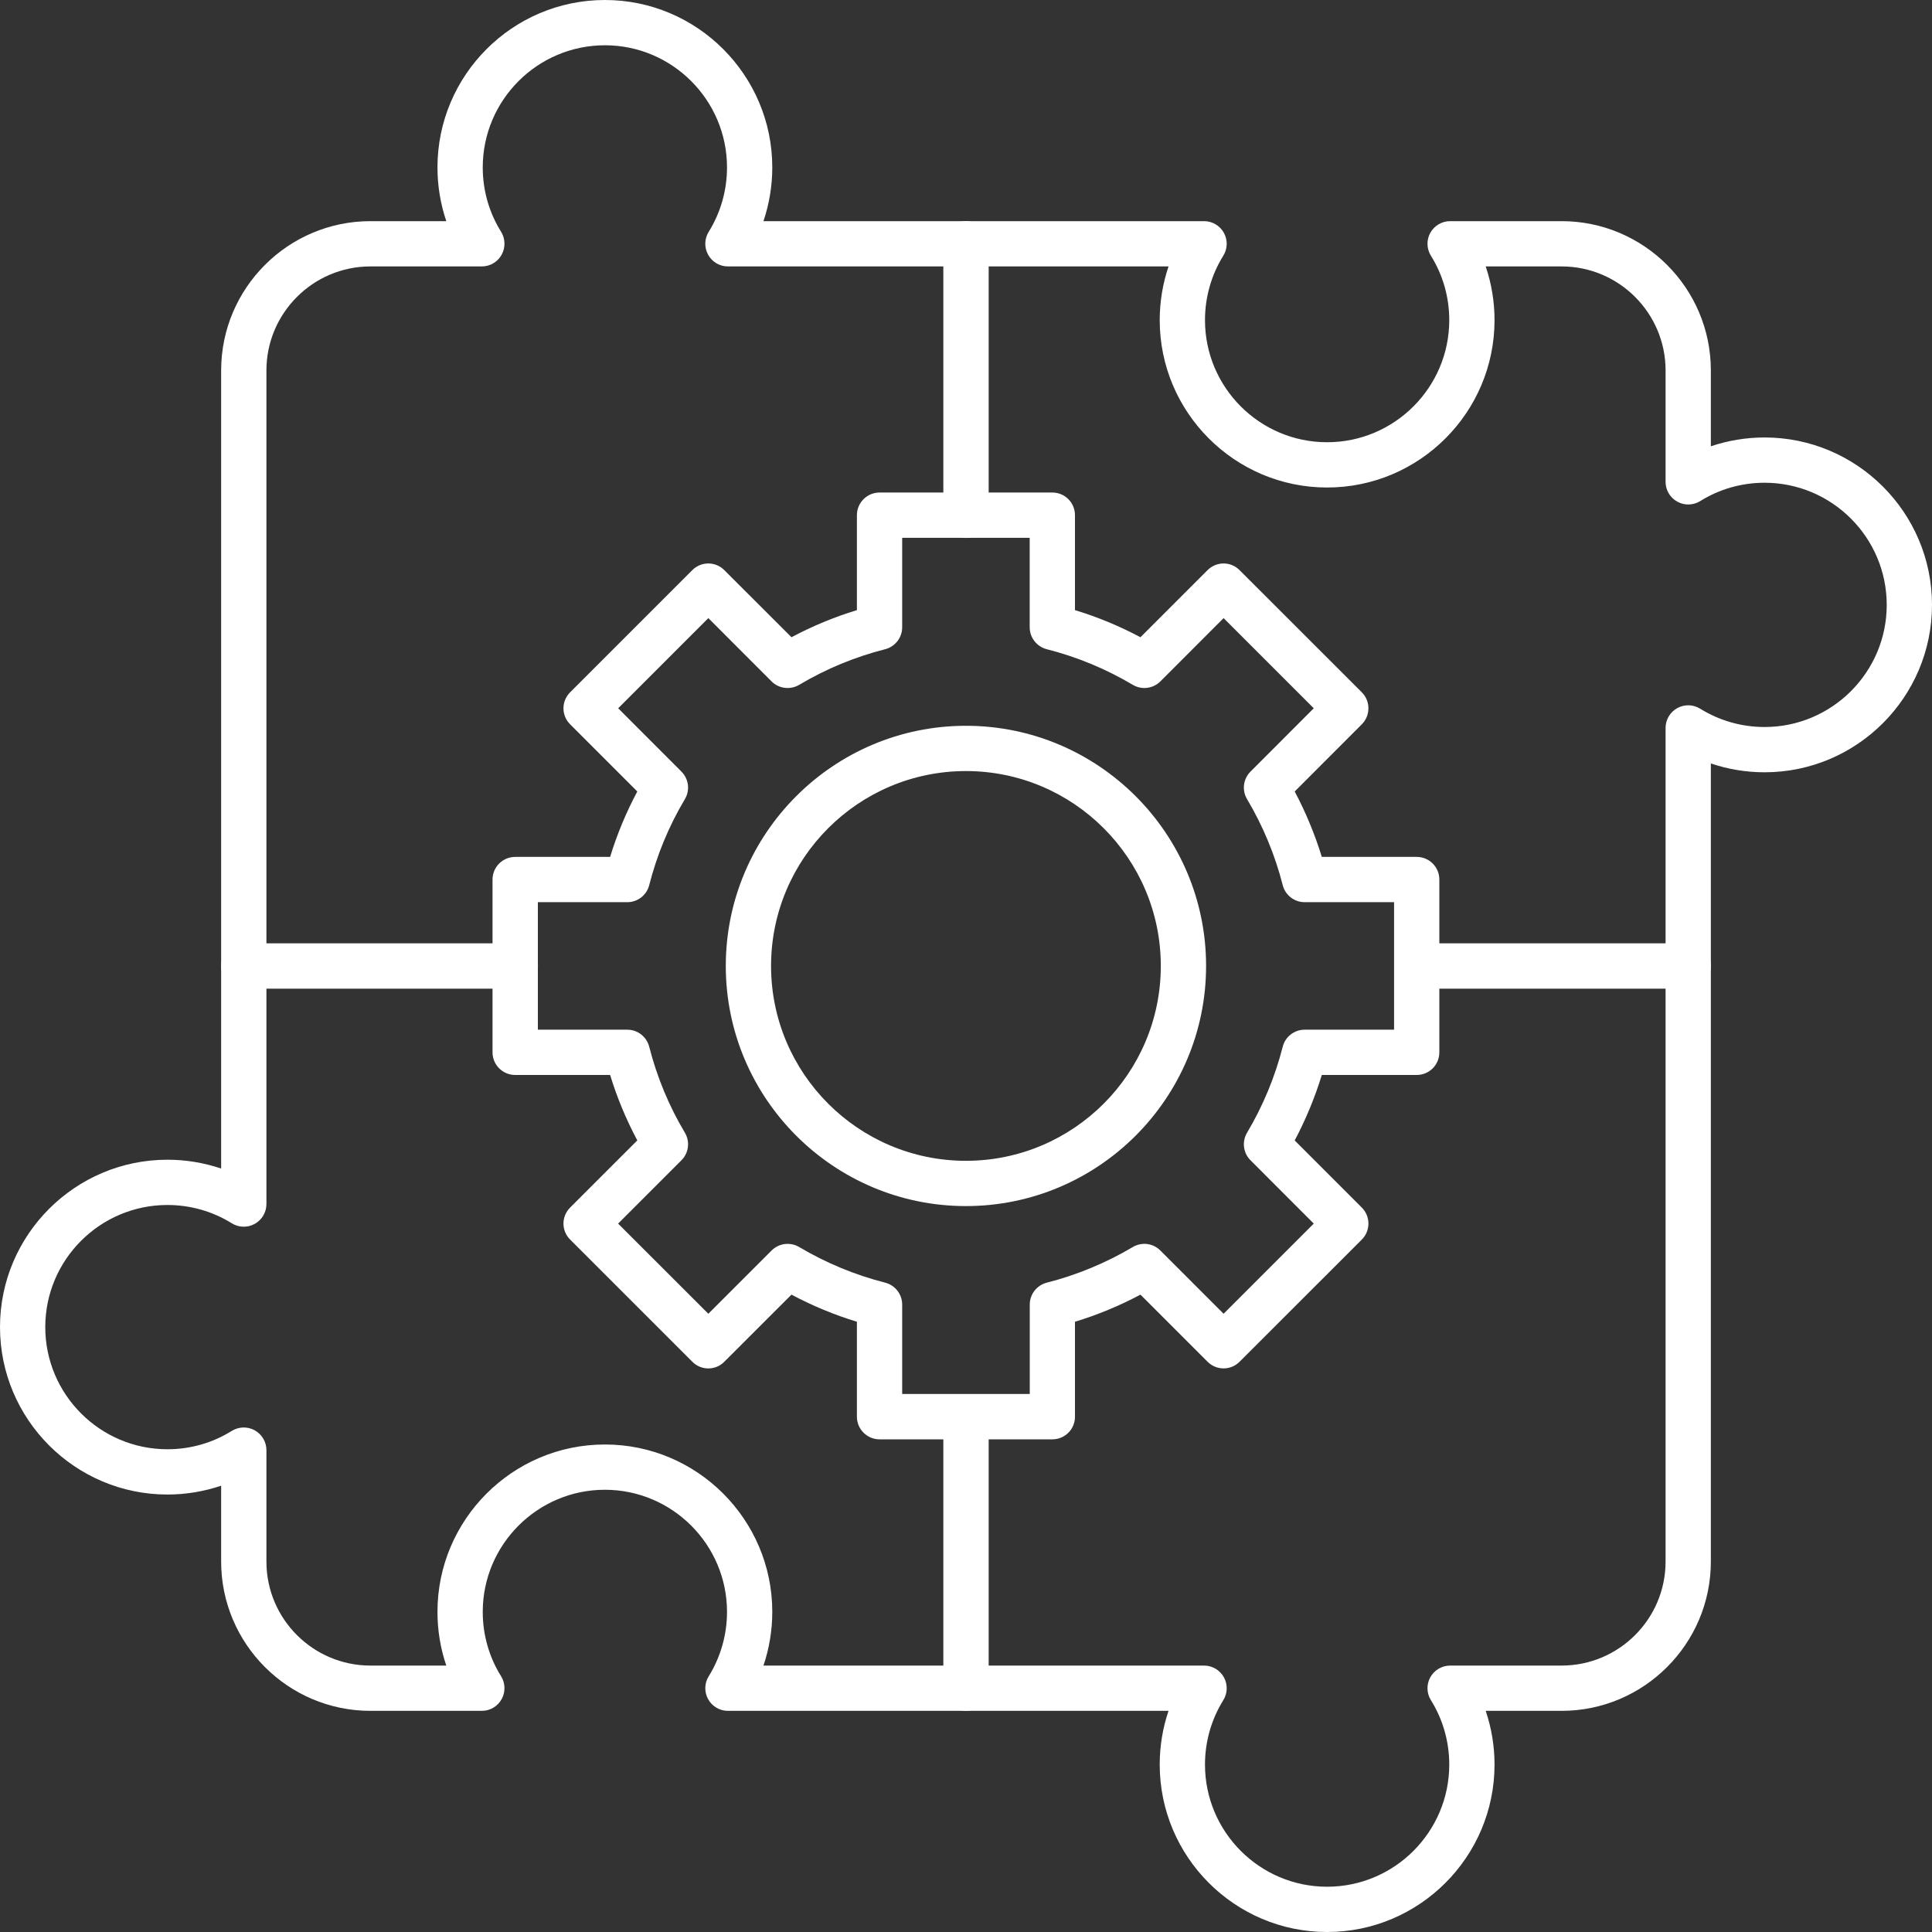
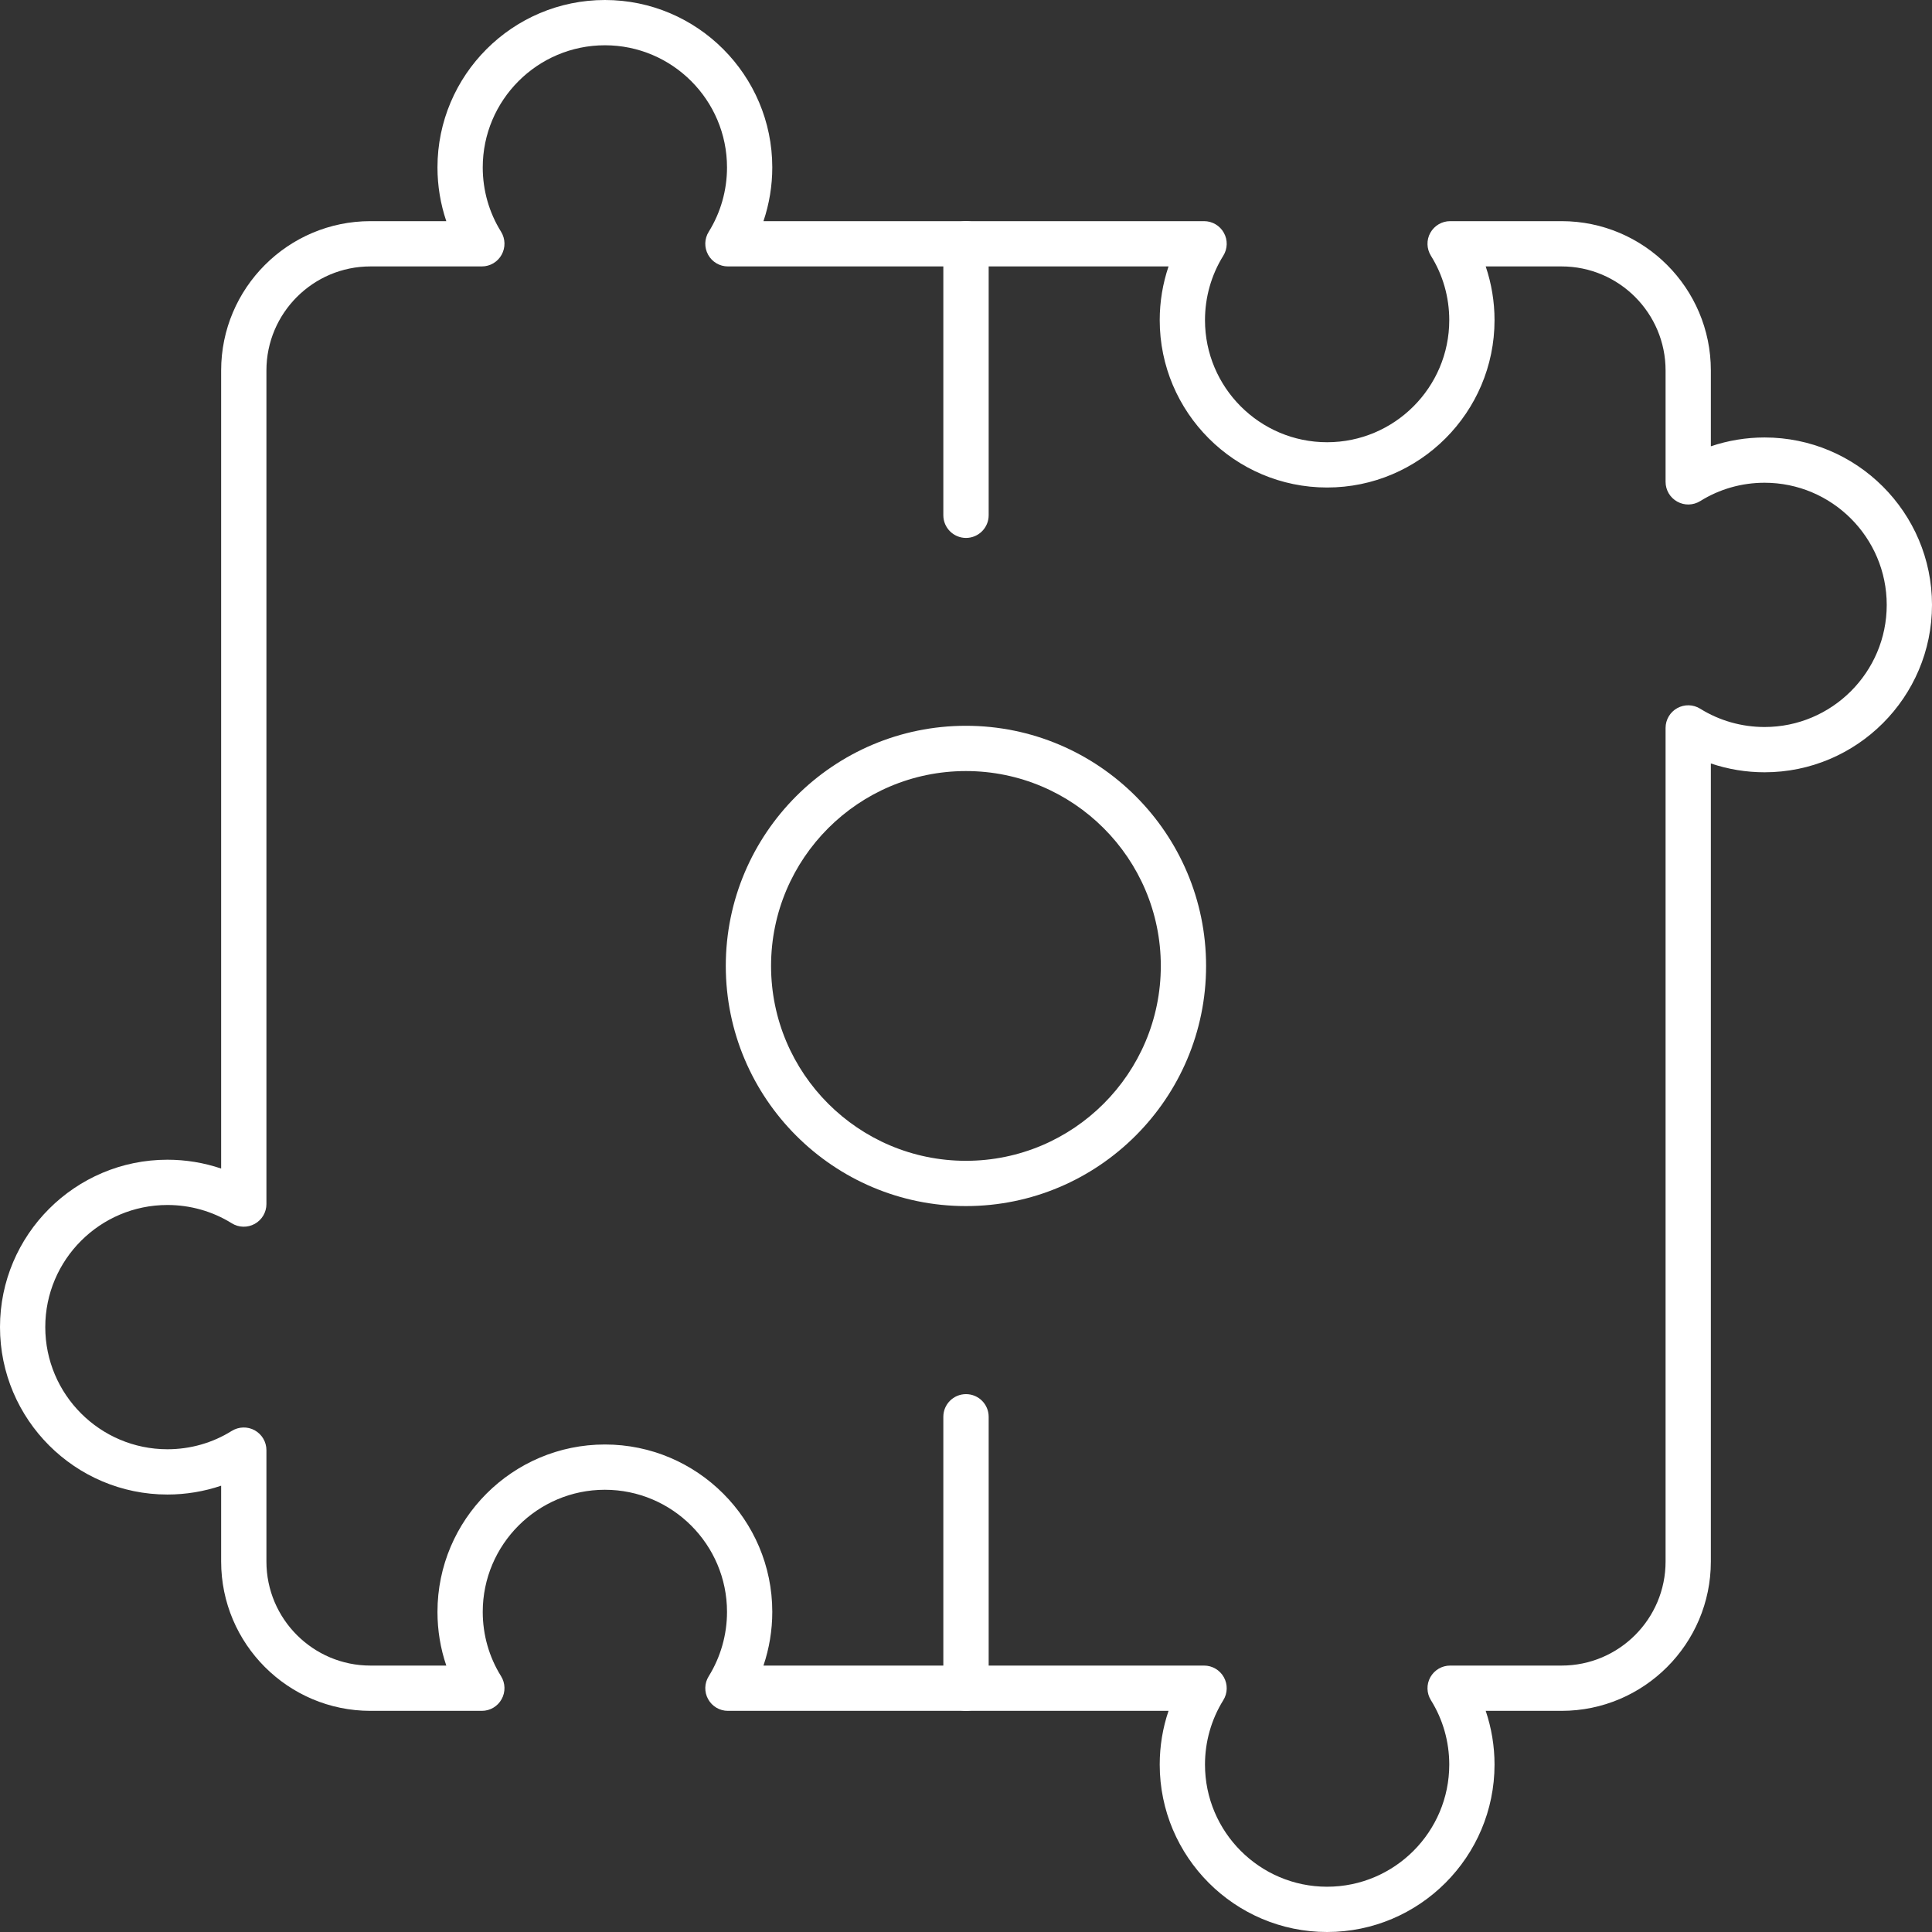
<svg xmlns="http://www.w3.org/2000/svg" width="30" height="30" viewBox="0 0 30 30" fill="none">
  <rect x="0" y="0" width="30" height="30" fill="#333333" stroke="none" />
  <g clip-path="url(#clip0_3111_7911)">
    <path fill-rule="evenodd" clip-rule="evenodd" d="M14.999 18.728C12.942 18.728 11.27 17.055 11.27 14.999C11.27 12.943 12.942 11.27 14.999 11.27C17.055 11.27 18.728 12.942 18.728 14.999C18.728 17.055 17.055 18.728 14.999 18.728ZM14.999 11.973C13.33 11.973 11.973 13.33 11.973 14.999C11.973 16.668 13.33 18.025 14.999 18.025C16.668 18.025 18.025 16.668 18.025 14.999C18.025 13.33 16.668 11.973 14.999 11.973Z" fill="white" />
-     <path fill-rule="evenodd" clip-rule="evenodd" d="M16.341 22.35H13.658C13.464 22.35 13.306 22.193 13.306 21.998V20.524C12.955 20.417 12.615 20.276 12.29 20.103L11.247 21.145C11.182 21.212 11.092 21.249 10.999 21.249C10.906 21.249 10.816 21.212 10.75 21.145L8.853 19.248C8.715 19.111 8.715 18.889 8.853 18.751L9.896 17.708C9.723 17.384 9.581 17.043 9.474 16.692H8C7.806 16.692 7.648 16.535 7.648 16.341V13.657C7.648 13.463 7.806 13.306 8 13.306H9.474C9.581 12.955 9.723 12.614 9.896 12.29L8.853 11.247C8.715 11.11 8.715 10.887 8.853 10.75L10.75 8.853C10.887 8.715 11.11 8.715 11.247 8.853L12.29 9.895C12.615 9.722 12.955 9.581 13.306 9.474V8C13.306 7.805 13.464 7.648 13.658 7.648H16.341C16.535 7.648 16.692 7.805 16.692 8V9.474C17.044 9.581 17.384 9.722 17.709 9.895L18.751 8.853C18.889 8.715 19.111 8.715 19.248 8.853L21.146 10.75C21.283 10.887 21.283 11.11 21.146 11.247L20.104 12.29C20.276 12.614 20.417 12.955 20.525 13.306H21.999C22.193 13.306 22.35 13.463 22.35 13.657V16.341C22.35 16.535 22.193 16.692 21.999 16.692H20.525C20.417 17.044 20.276 17.384 20.104 17.709L21.146 18.751C21.212 18.817 21.249 18.907 21.249 19C21.249 19.093 21.212 19.182 21.146 19.248L19.248 21.145C19.111 21.283 18.889 21.283 18.751 21.145L17.709 20.103C17.384 20.276 17.044 20.417 16.692 20.524V21.999C16.693 22.193 16.535 22.35 16.341 22.35ZM14.009 21.646H15.99V20.258C15.99 20.097 16.099 19.957 16.255 19.917C16.723 19.798 17.172 19.611 17.59 19.364C17.728 19.282 17.904 19.303 18.018 19.418L19 20.4L20.4 19L19.418 18.017C19.304 17.904 19.282 17.727 19.364 17.589C19.612 17.172 19.798 16.723 19.918 16.254C19.957 16.098 20.098 15.989 20.258 15.989H21.647V14.009H20.258C20.098 14.009 19.957 13.9 19.918 13.744C19.798 13.275 19.612 12.826 19.364 12.409C19.282 12.271 19.304 12.095 19.418 11.981L20.4 10.998L19 9.598L18.018 10.581C17.904 10.694 17.728 10.716 17.59 10.634C17.172 10.386 16.723 10.2 16.254 10.081C16.099 10.041 15.989 9.901 15.989 9.74V8.351H14.009V9.74C14.009 9.901 13.9 10.041 13.745 10.081C13.276 10.2 12.826 10.386 12.41 10.634C12.271 10.716 12.095 10.694 11.981 10.581L10.999 9.598L9.599 10.998L10.581 11.981C10.695 12.095 10.717 12.271 10.635 12.409C10.386 12.826 10.201 13.275 10.081 13.744C10.042 13.9 9.901 14.009 9.741 14.009H8.352V15.989H9.741C9.901 15.989 10.041 16.098 10.081 16.254C10.201 16.723 10.386 17.172 10.635 17.589C10.717 17.727 10.695 17.904 10.581 18.017L9.598 19L10.999 20.4L11.981 19.418C12.095 19.304 12.271 19.282 12.41 19.364C12.826 19.611 13.276 19.798 13.745 19.917C13.9 19.957 14.009 20.097 14.009 20.258V21.646Z" fill="white" />
    <path fill-rule="evenodd" clip-rule="evenodd" d="M20.607 30C19.174 30 18.008 28.833 18.008 27.4C18.008 27.115 18.054 26.833 18.145 26.566H11.303C11.175 26.566 11.058 26.497 10.996 26.385C10.934 26.274 10.937 26.137 11.005 26.029C11.19 25.73 11.289 25.384 11.289 25.029C11.289 23.984 10.438 23.133 9.392 23.133C8.347 23.133 7.496 23.984 7.496 25.029C7.496 25.384 7.594 25.73 7.781 26.029C7.848 26.137 7.851 26.274 7.789 26.385C7.727 26.497 7.61 26.566 7.482 26.566H5.752C4.474 26.566 3.434 25.526 3.434 24.248V23.07C3.167 23.16 2.885 23.207 2.6 23.207C1.167 23.207 0 22.041 0 20.607C0 19.174 1.167 18.008 2.6 18.008C2.885 18.008 3.167 18.055 3.434 18.145V5.752C3.434 4.474 4.474 3.434 5.752 3.434H6.93C6.84 3.167 6.793 2.885 6.793 2.6C6.793 1.167 7.959 0 9.393 0C10.826 0 11.992 1.167 11.992 2.6C11.992 2.885 11.945 3.167 11.855 3.434H18.697C18.824 3.434 18.942 3.503 19.004 3.615C19.066 3.726 19.063 3.862 18.995 3.971C18.809 4.27 18.711 4.616 18.711 4.971C18.711 6.016 19.561 6.867 20.607 6.867C21.653 6.867 22.504 6.016 22.504 4.971C22.504 4.616 22.406 4.27 22.219 3.971C22.152 3.862 22.148 3.726 22.21 3.615C22.273 3.503 22.39 3.434 22.518 3.434H24.248C25.526 3.434 26.566 4.474 26.566 5.752V6.93C26.833 6.84 27.115 6.793 27.4 6.793C28.833 6.793 30 7.959 30 9.393C30 10.826 28.833 11.992 27.4 11.992C27.114 11.992 26.833 11.945 26.566 11.855V24.248C26.566 25.526 25.526 26.566 24.248 26.566H23.07C23.16 26.833 23.207 27.115 23.207 27.4C23.207 28.833 22.041 30 20.607 30ZM11.855 25.863H18.697C18.824 25.863 18.942 25.932 19.004 26.044C19.066 26.156 19.063 26.292 18.995 26.401C18.809 26.7 18.711 27.046 18.711 27.4C18.711 28.446 19.561 29.297 20.607 29.297C21.653 29.297 22.504 28.446 22.504 27.4C22.504 27.046 22.406 26.7 22.219 26.4C22.152 26.292 22.148 26.156 22.21 26.044C22.273 25.932 22.39 25.863 22.518 25.863H24.248C25.139 25.863 25.863 25.139 25.863 24.248V11.303C25.863 11.176 25.932 11.058 26.044 10.996C26.156 10.934 26.292 10.937 26.401 11.005C26.7 11.191 27.046 11.289 27.4 11.289C28.446 11.289 29.297 10.438 29.297 9.393C29.297 8.347 28.446 7.496 27.4 7.496C27.046 7.496 26.7 7.594 26.401 7.781C26.292 7.848 26.156 7.852 26.044 7.789C25.932 7.727 25.863 7.61 25.863 7.482V5.752C25.863 4.862 25.139 4.137 24.248 4.137H23.07C23.16 4.404 23.207 4.685 23.207 4.971C23.207 6.404 22.041 7.57 20.607 7.57C19.174 7.57 18.008 6.404 18.008 4.971C18.008 4.685 18.055 4.404 18.145 4.137H11.303C11.175 4.137 11.058 4.068 10.996 3.956C10.934 3.844 10.937 3.708 11.005 3.599C11.191 3.3 11.289 2.954 11.289 2.6C11.289 1.554 10.438 0.703 9.393 0.703C8.347 0.703 7.496 1.554 7.496 2.6C7.496 2.954 7.594 3.3 7.781 3.599C7.848 3.708 7.851 3.844 7.789 3.956C7.727 4.068 7.61 4.137 7.482 4.137H5.752C4.862 4.137 4.137 4.862 4.137 5.752V18.697C4.137 18.824 4.068 18.942 3.956 19.004C3.844 19.066 3.708 19.063 3.599 18.995C3.3 18.809 2.954 18.711 2.6 18.711C1.554 18.711 0.703 19.561 0.703 20.607C0.703 21.653 1.554 22.504 2.6 22.504C2.954 22.504 3.3 22.406 3.599 22.219C3.708 22.152 3.844 22.148 3.956 22.21C4.068 22.273 4.137 22.39 4.137 22.518V24.248C4.137 25.139 4.862 25.863 5.752 25.863H6.93C6.839 25.596 6.793 25.315 6.793 25.029C6.793 23.596 7.959 22.43 9.393 22.43C10.826 22.43 11.992 23.596 11.992 25.029C11.992 25.315 11.945 25.596 11.855 25.863Z" fill="white" />
-     <path fill-rule="evenodd" clip-rule="evenodd" d="M26.215 15.352H21.999C21.805 15.352 21.648 15.194 21.648 15C21.648 14.806 21.805 14.648 21.999 14.648H26.215C26.409 14.648 26.566 14.806 26.566 15C26.566 15.194 26.409 15.352 26.215 15.352ZM8.001 15.352H3.785C3.591 15.352 3.434 15.194 3.434 15C3.434 14.806 3.591 14.648 3.785 14.648H8.001C8.195 14.648 8.353 14.806 8.353 15C8.353 15.194 8.195 15.352 8.001 15.352Z" fill="white" />
    <path fill-rule="evenodd" clip-rule="evenodd" d="M15 26.566C14.806 26.566 14.648 26.409 14.648 26.215V22C14.648 21.805 14.806 21.648 15 21.648C15.194 21.648 15.352 21.805 15.352 22V26.215C15.352 26.409 15.194 26.566 15 26.566ZM15 8.353C14.806 8.353 14.648 8.195 14.648 8.001V3.785C14.648 3.591 14.806 3.434 15 3.434C15.194 3.434 15.352 3.591 15.352 3.785V8.001C15.352 8.195 15.194 8.353 15 8.353Z" fill="white" />
  </g>
  <defs>
    <clipPath id="clip0_3111_7911">
      <rect width="30" height="30" fill="white" />
    </clipPath>
  </defs>
</svg>